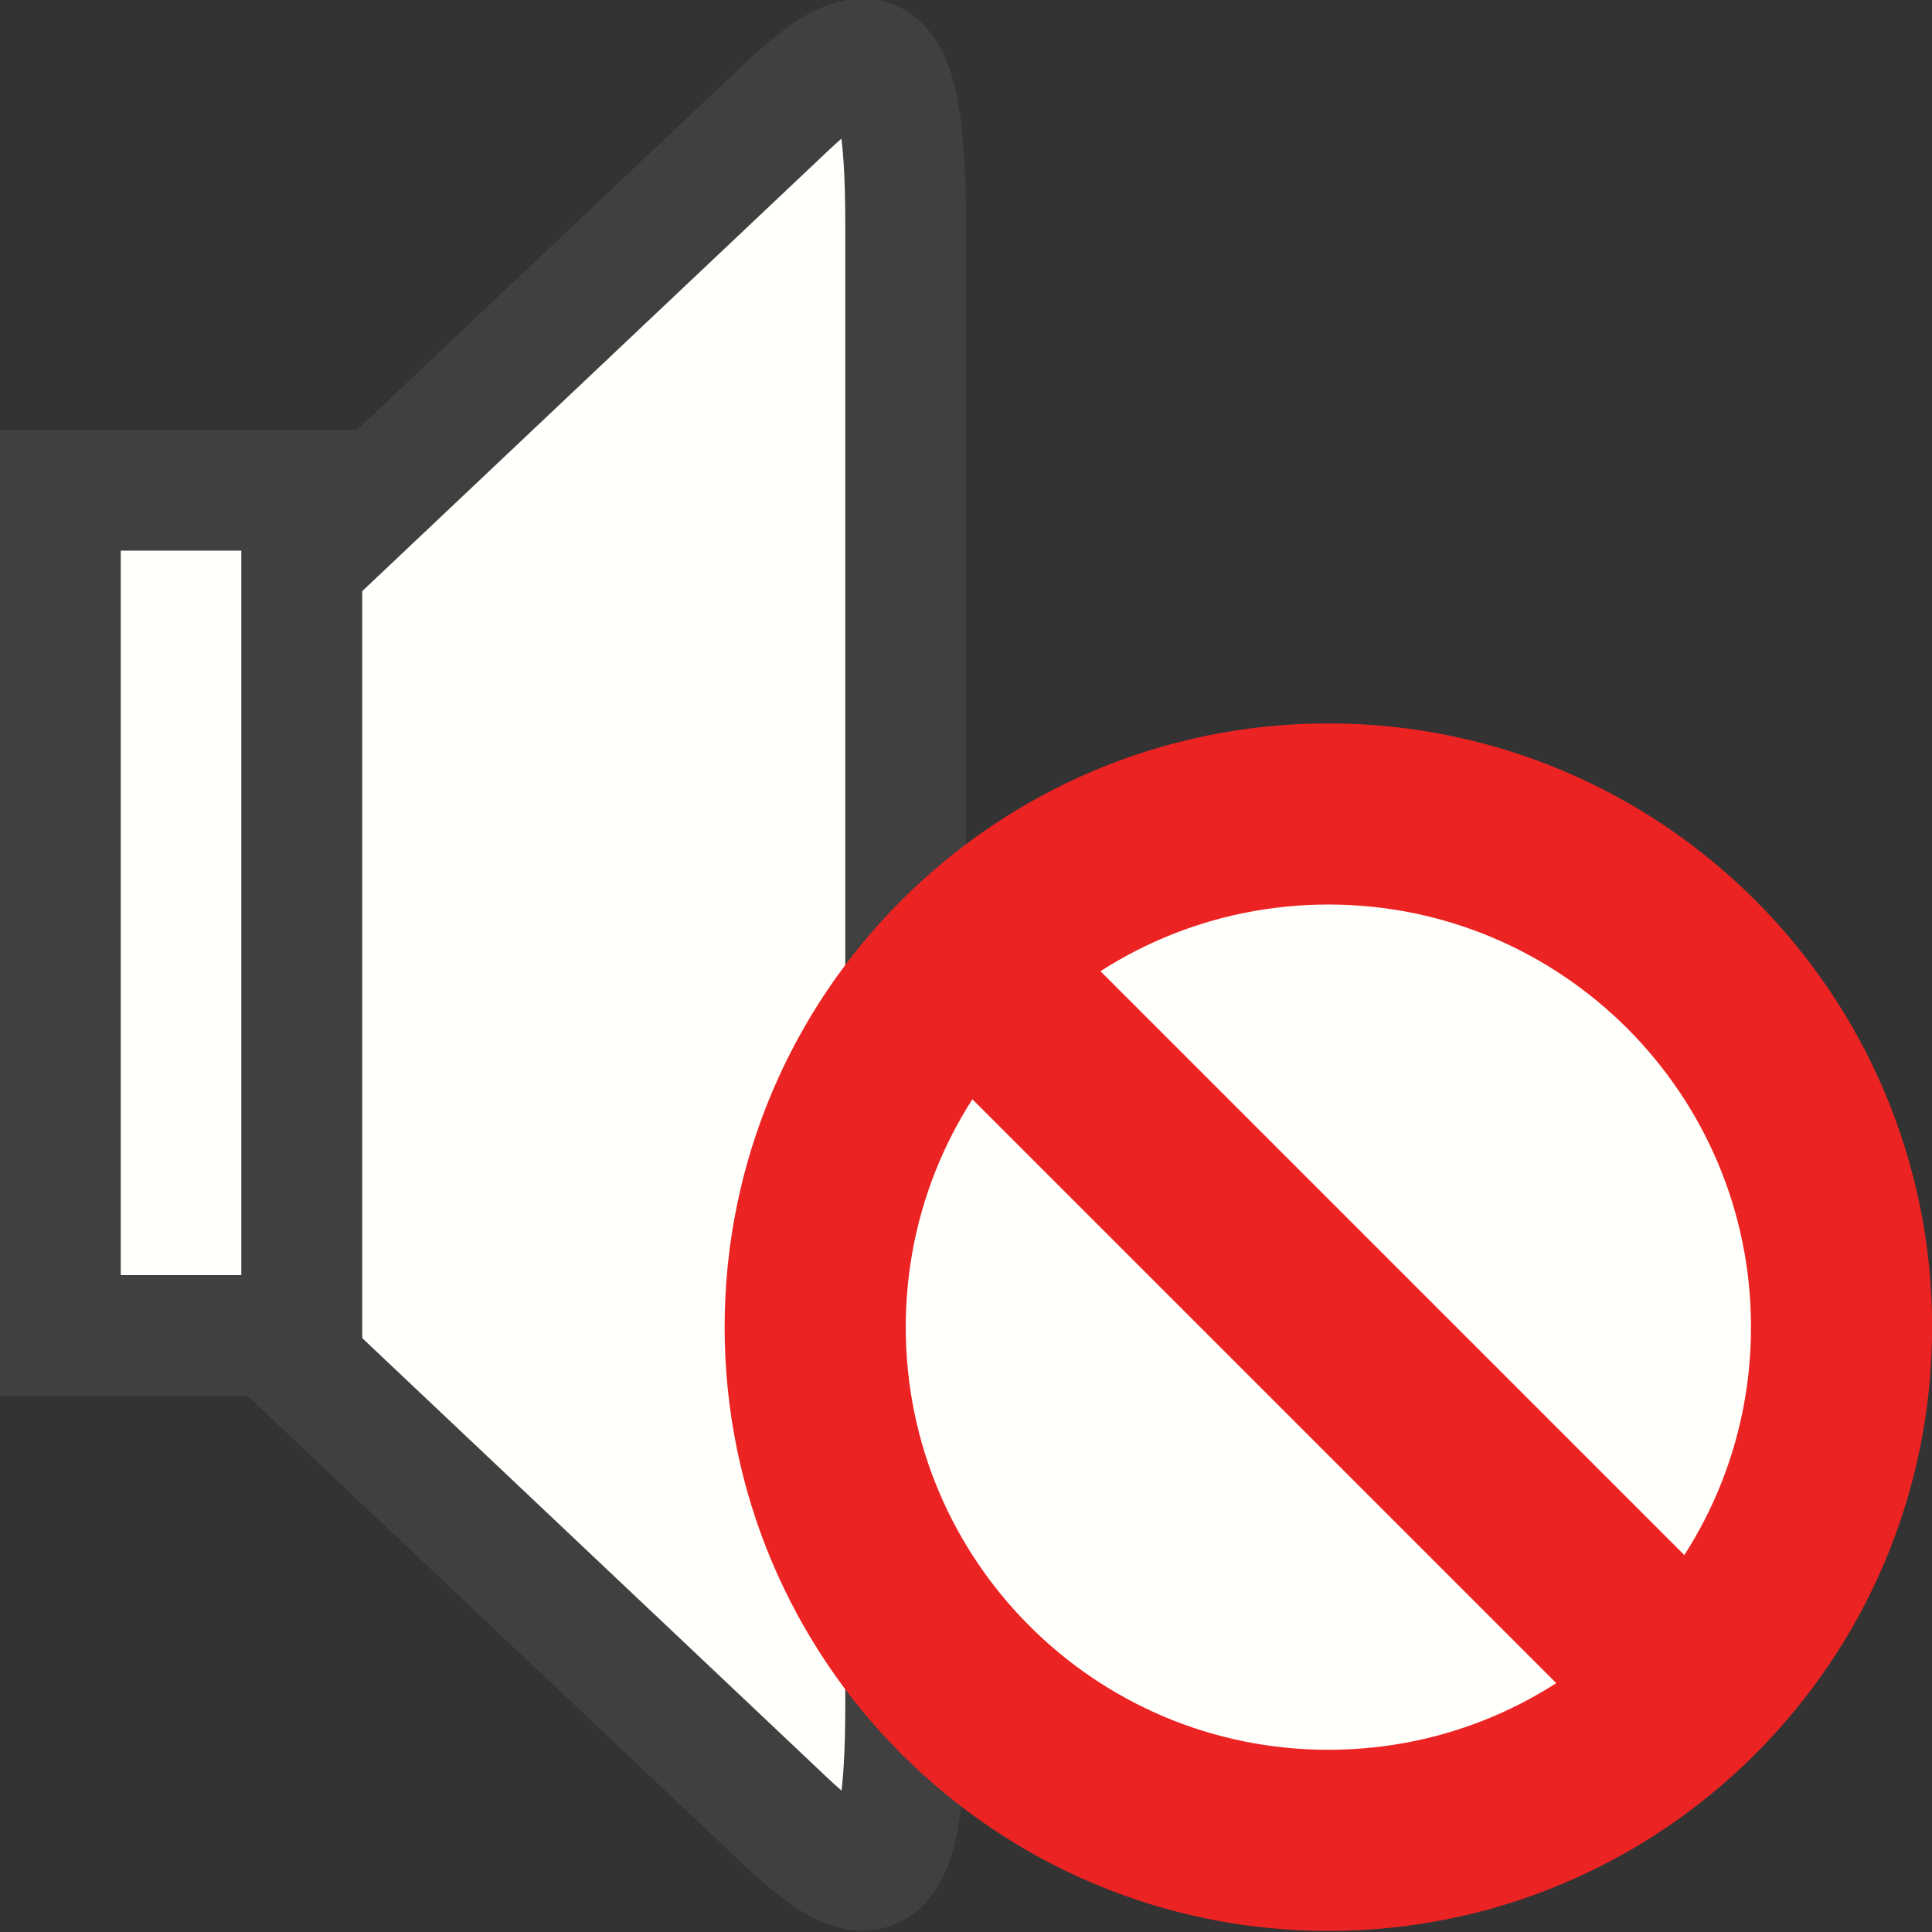
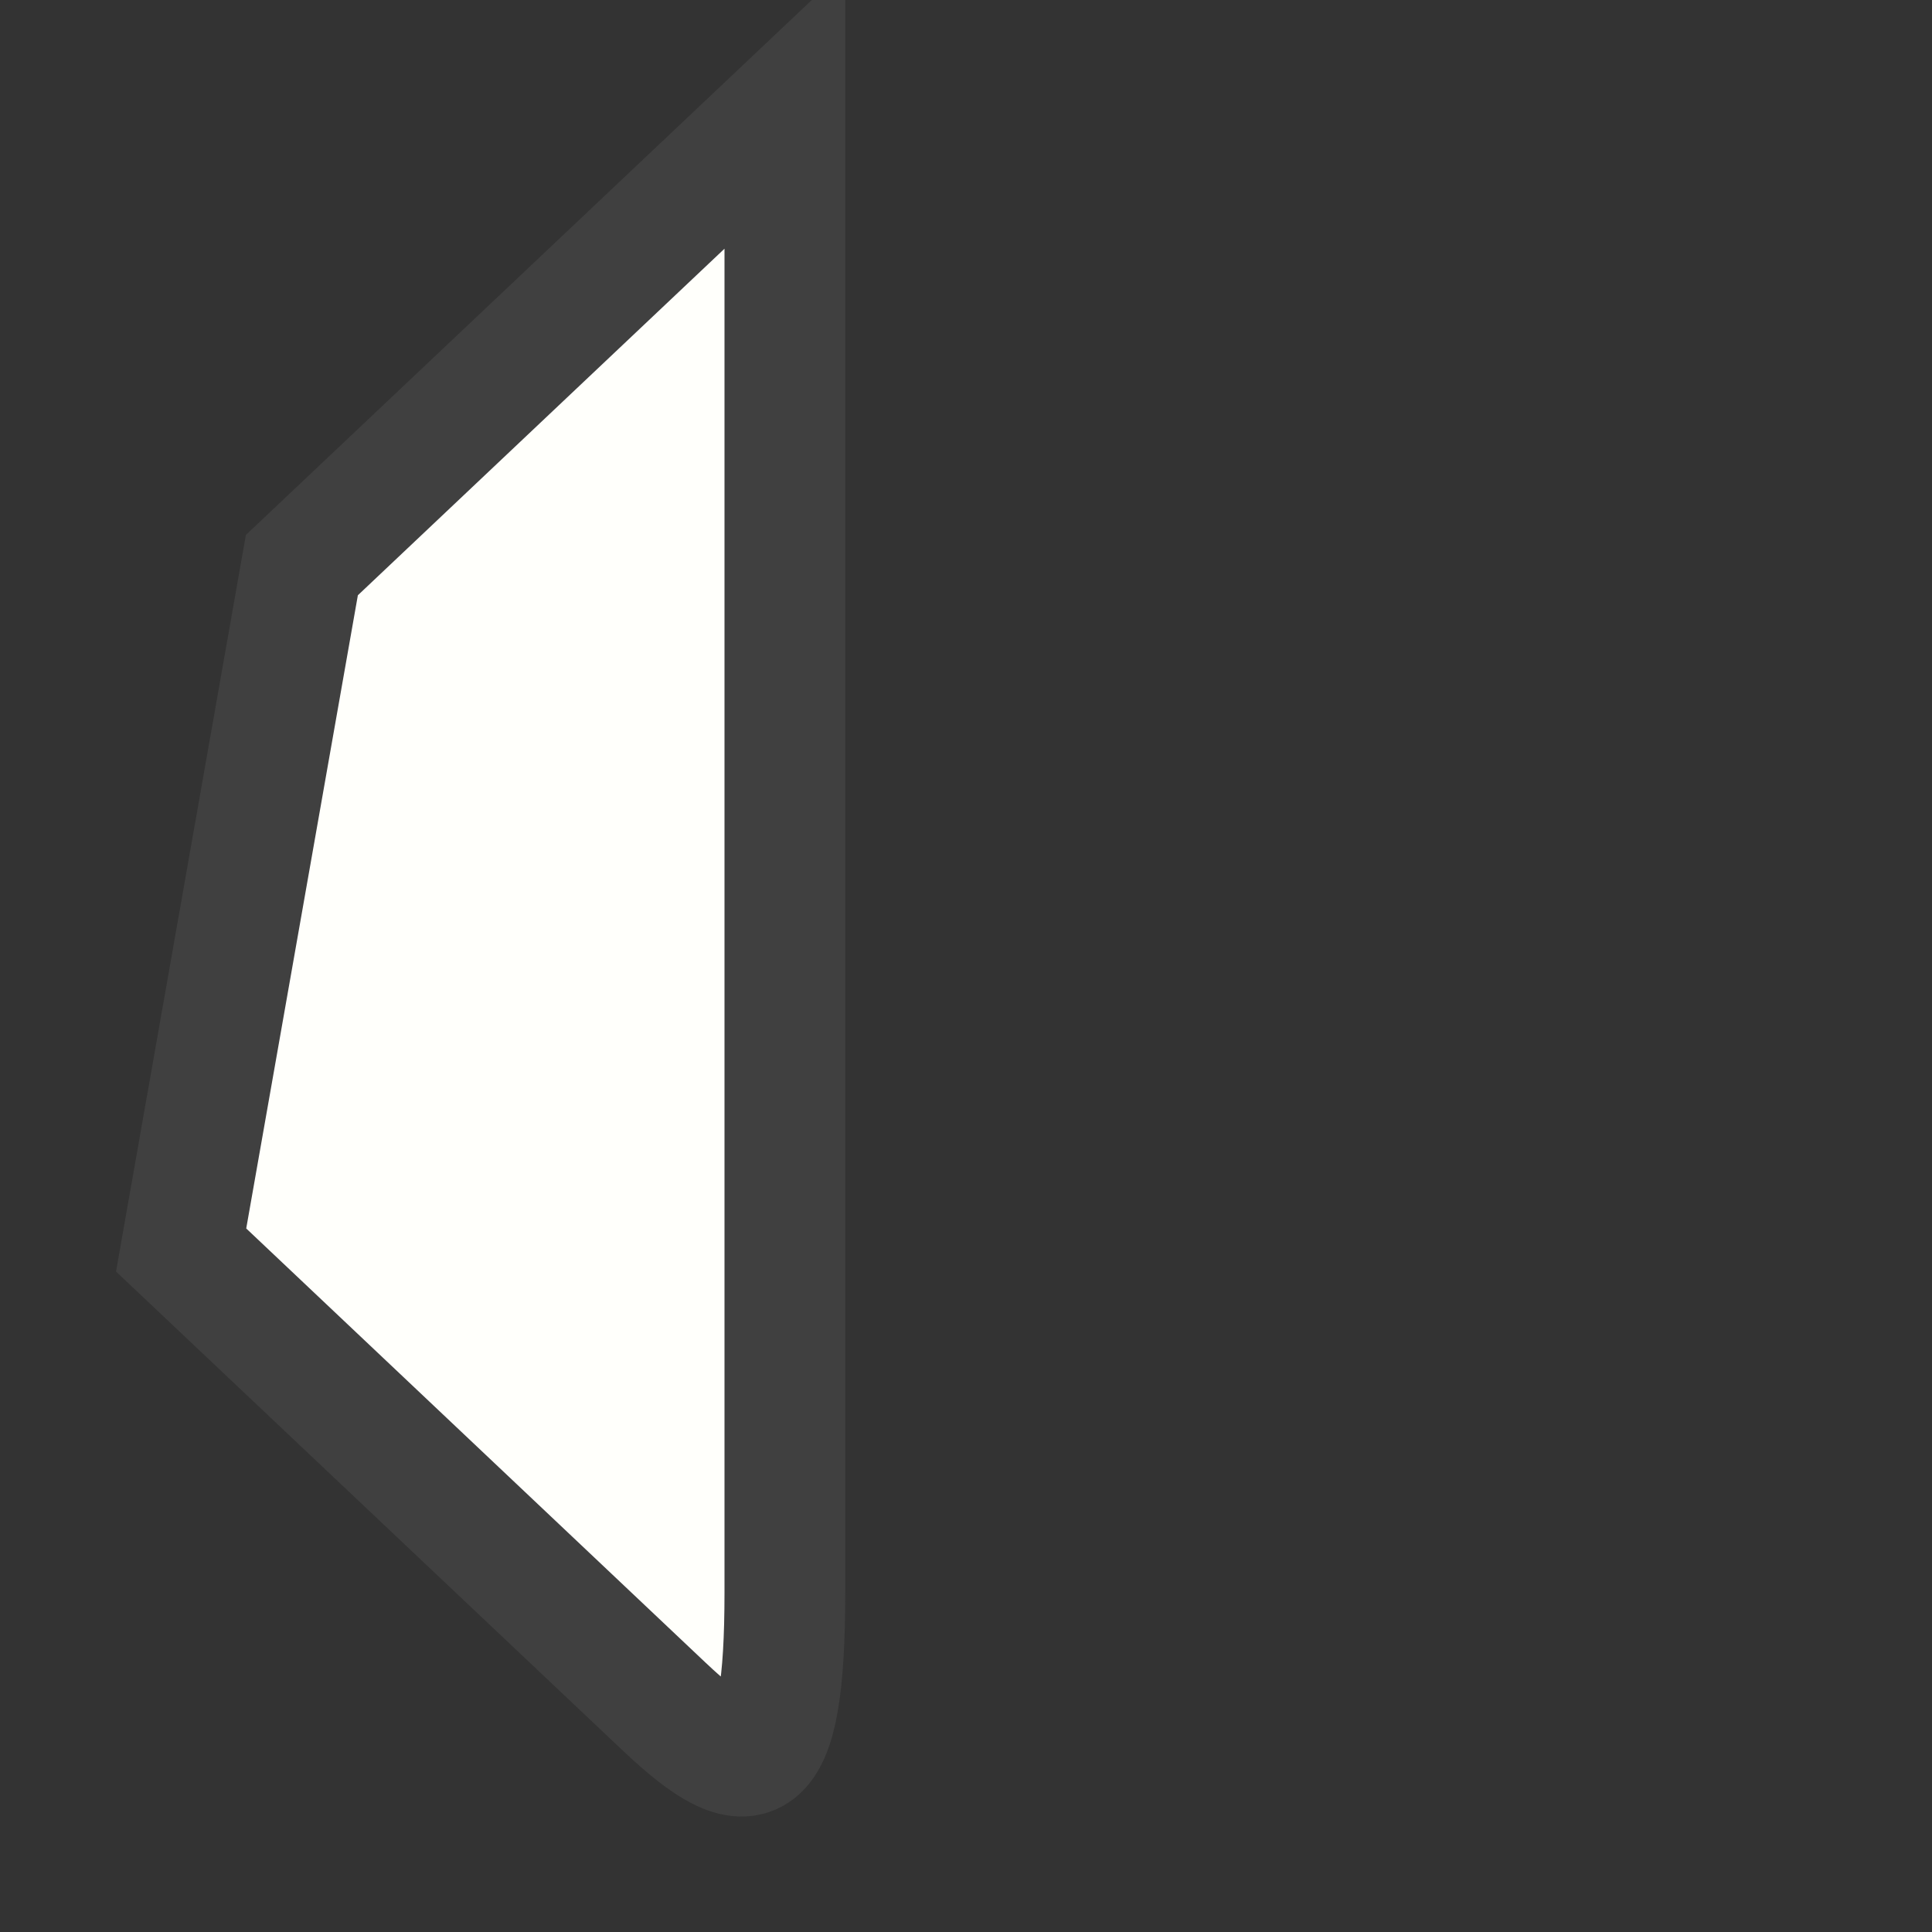
<svg xmlns="http://www.w3.org/2000/svg" version="1.1" viewBox="0 0 16 16">
  <rect x="0" y="0" width="16" height="16" fill="#333333" stroke="none" />
  <g transform="translate(-243.43 -341.51)">
    <g transform="translate(-420.57 -533.08)" fill="#fffffb">
-       <rect x="664.5" y="878.65" width="2" height="7" stroke="#404040" />
-       <path d="m666.5 879.27s2.173-2.054 4-3.781c0.701-0.662 1-0.638 1 0.945v12.289c0 1.553-0.278 1.628-1 0.945l-4-3.781z" stroke="#404040" stroke-width="1px" />
-       <path d="m672.08 882.66 5.843 5.843m1.328-2.922c0 2.347-1.903 4.25-4.25 4.25s-4.25-1.903-4.25-4.25 1.903-4.25 4.25-4.25 4.25 1.903 4.25 4.25z" stroke="#eb2323" stroke-width="1.5" />
+       <path d="m666.5 879.27s2.173-2.054 4-3.781v12.289c0 1.553-0.278 1.628-1 0.945l-4-3.781z" stroke="#404040" stroke-width="1px" />
    </g>
  </g>
</svg>